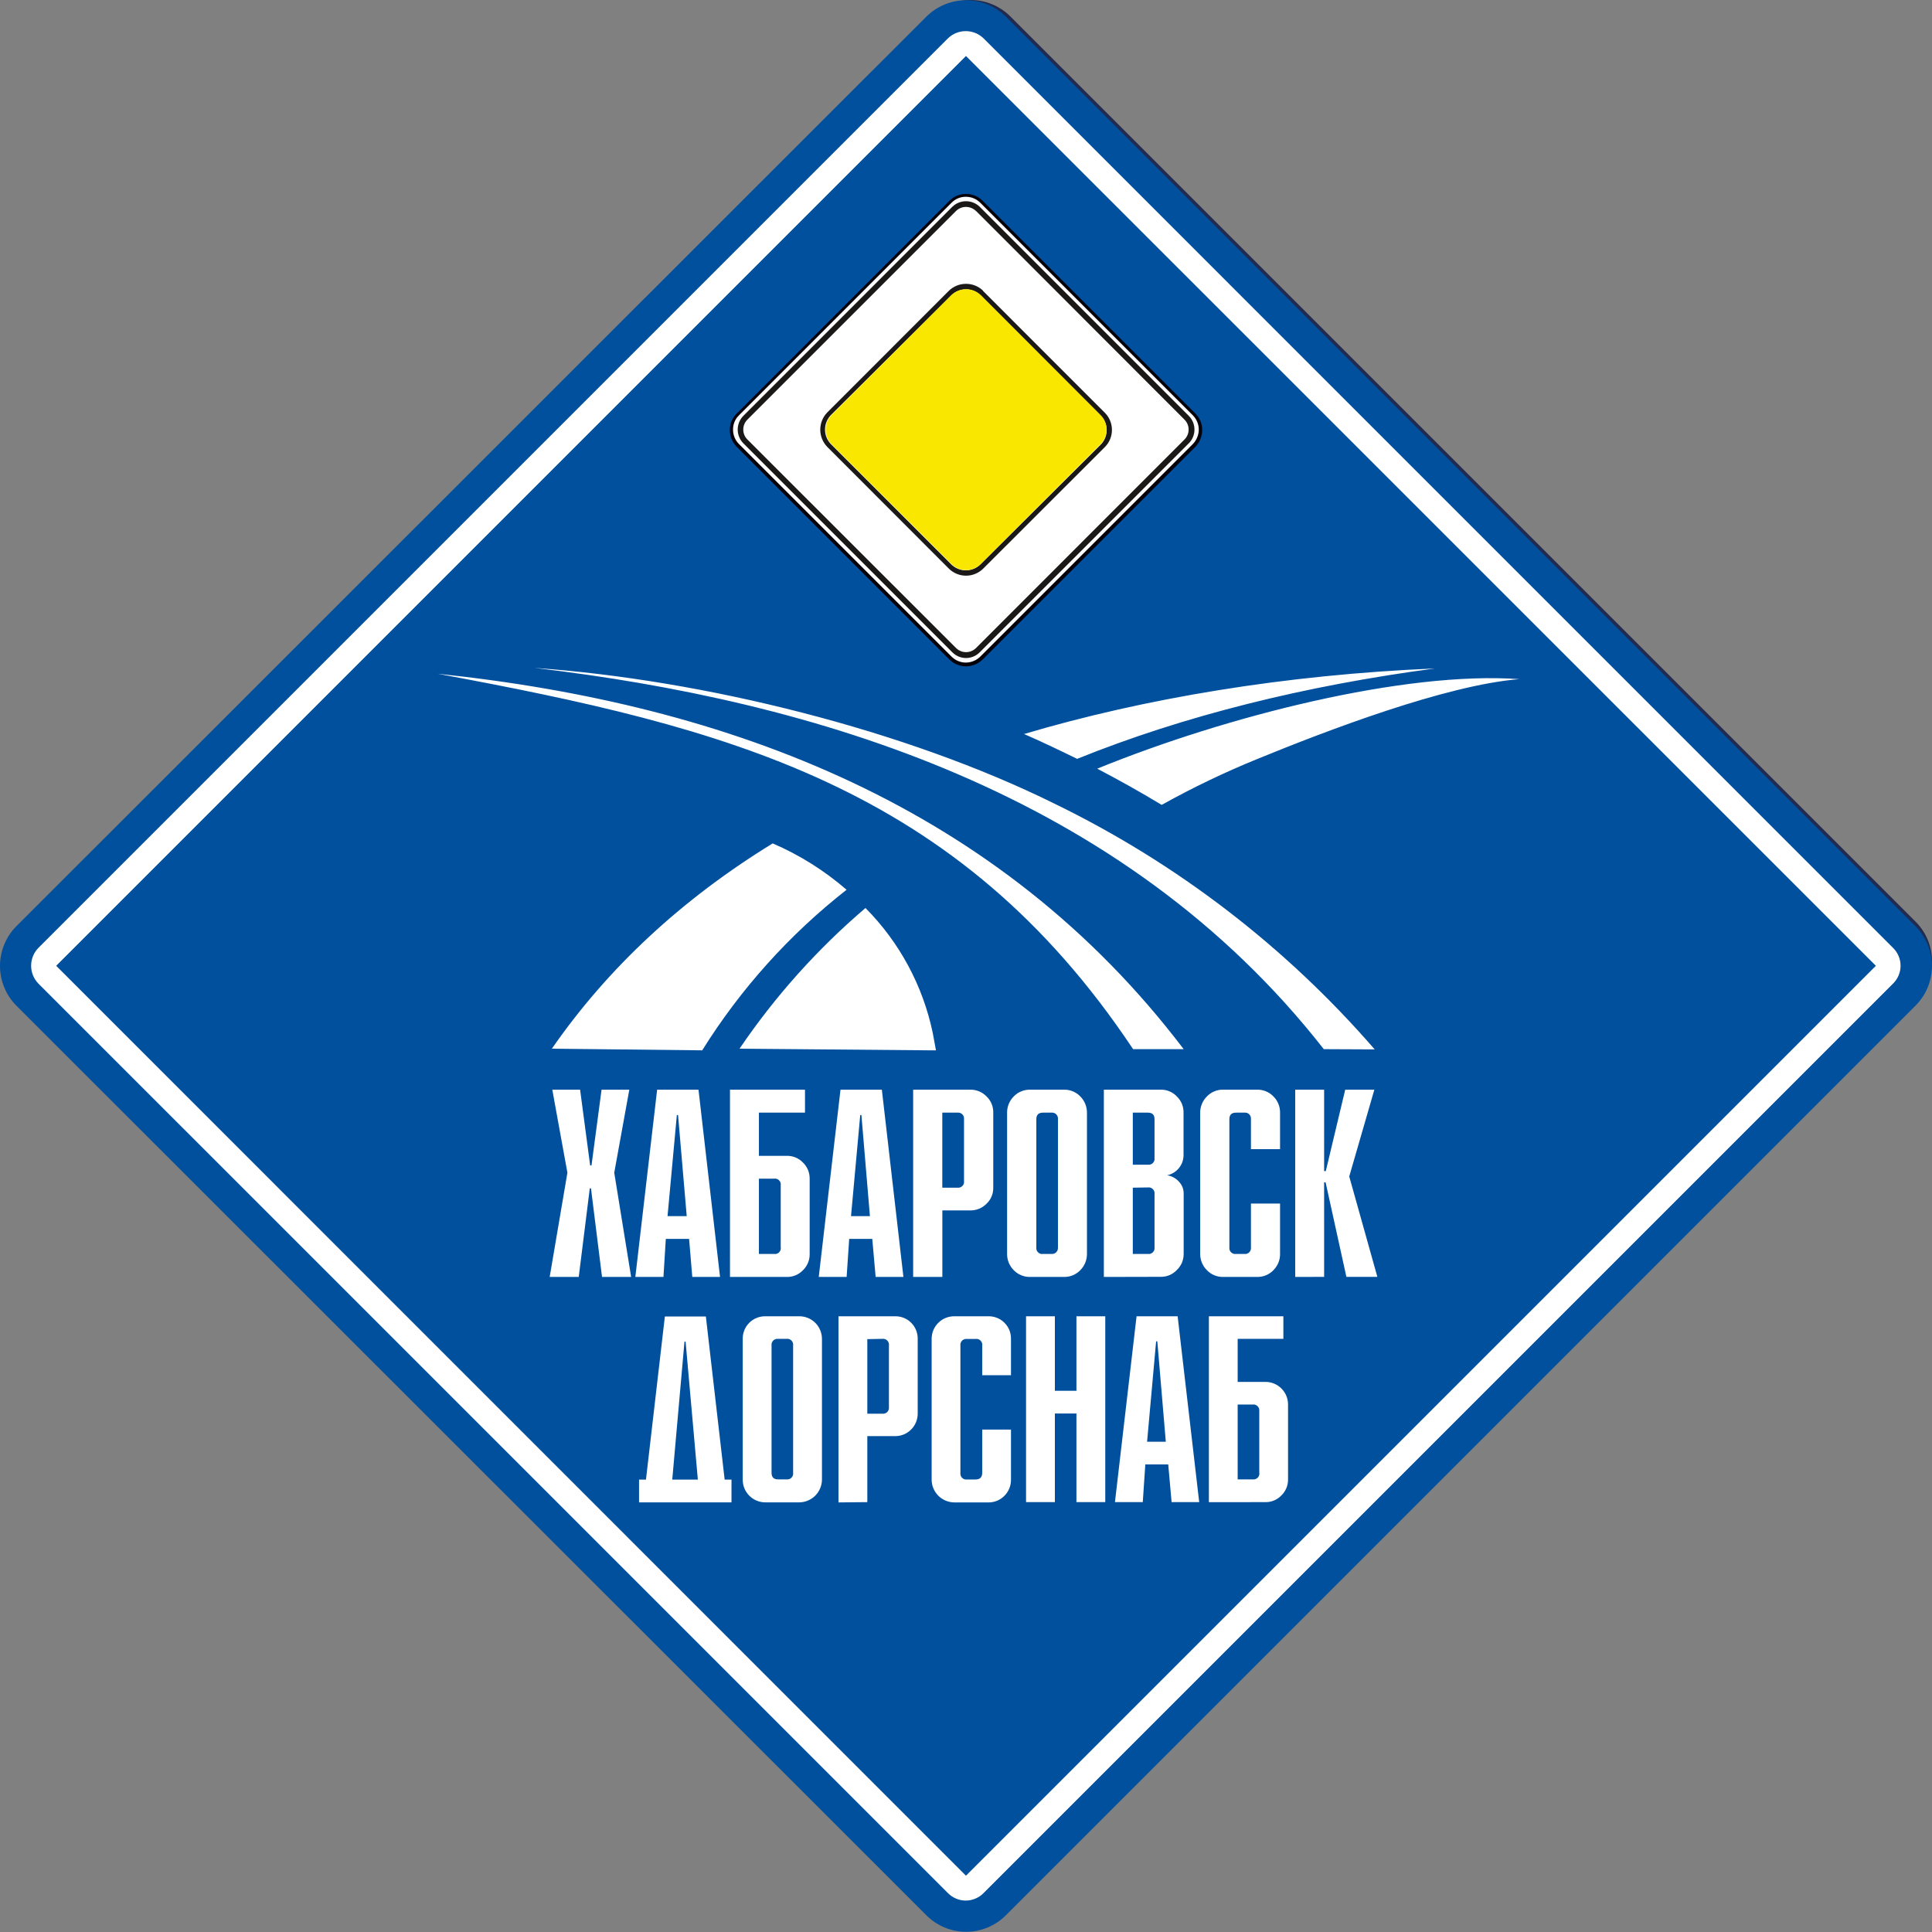
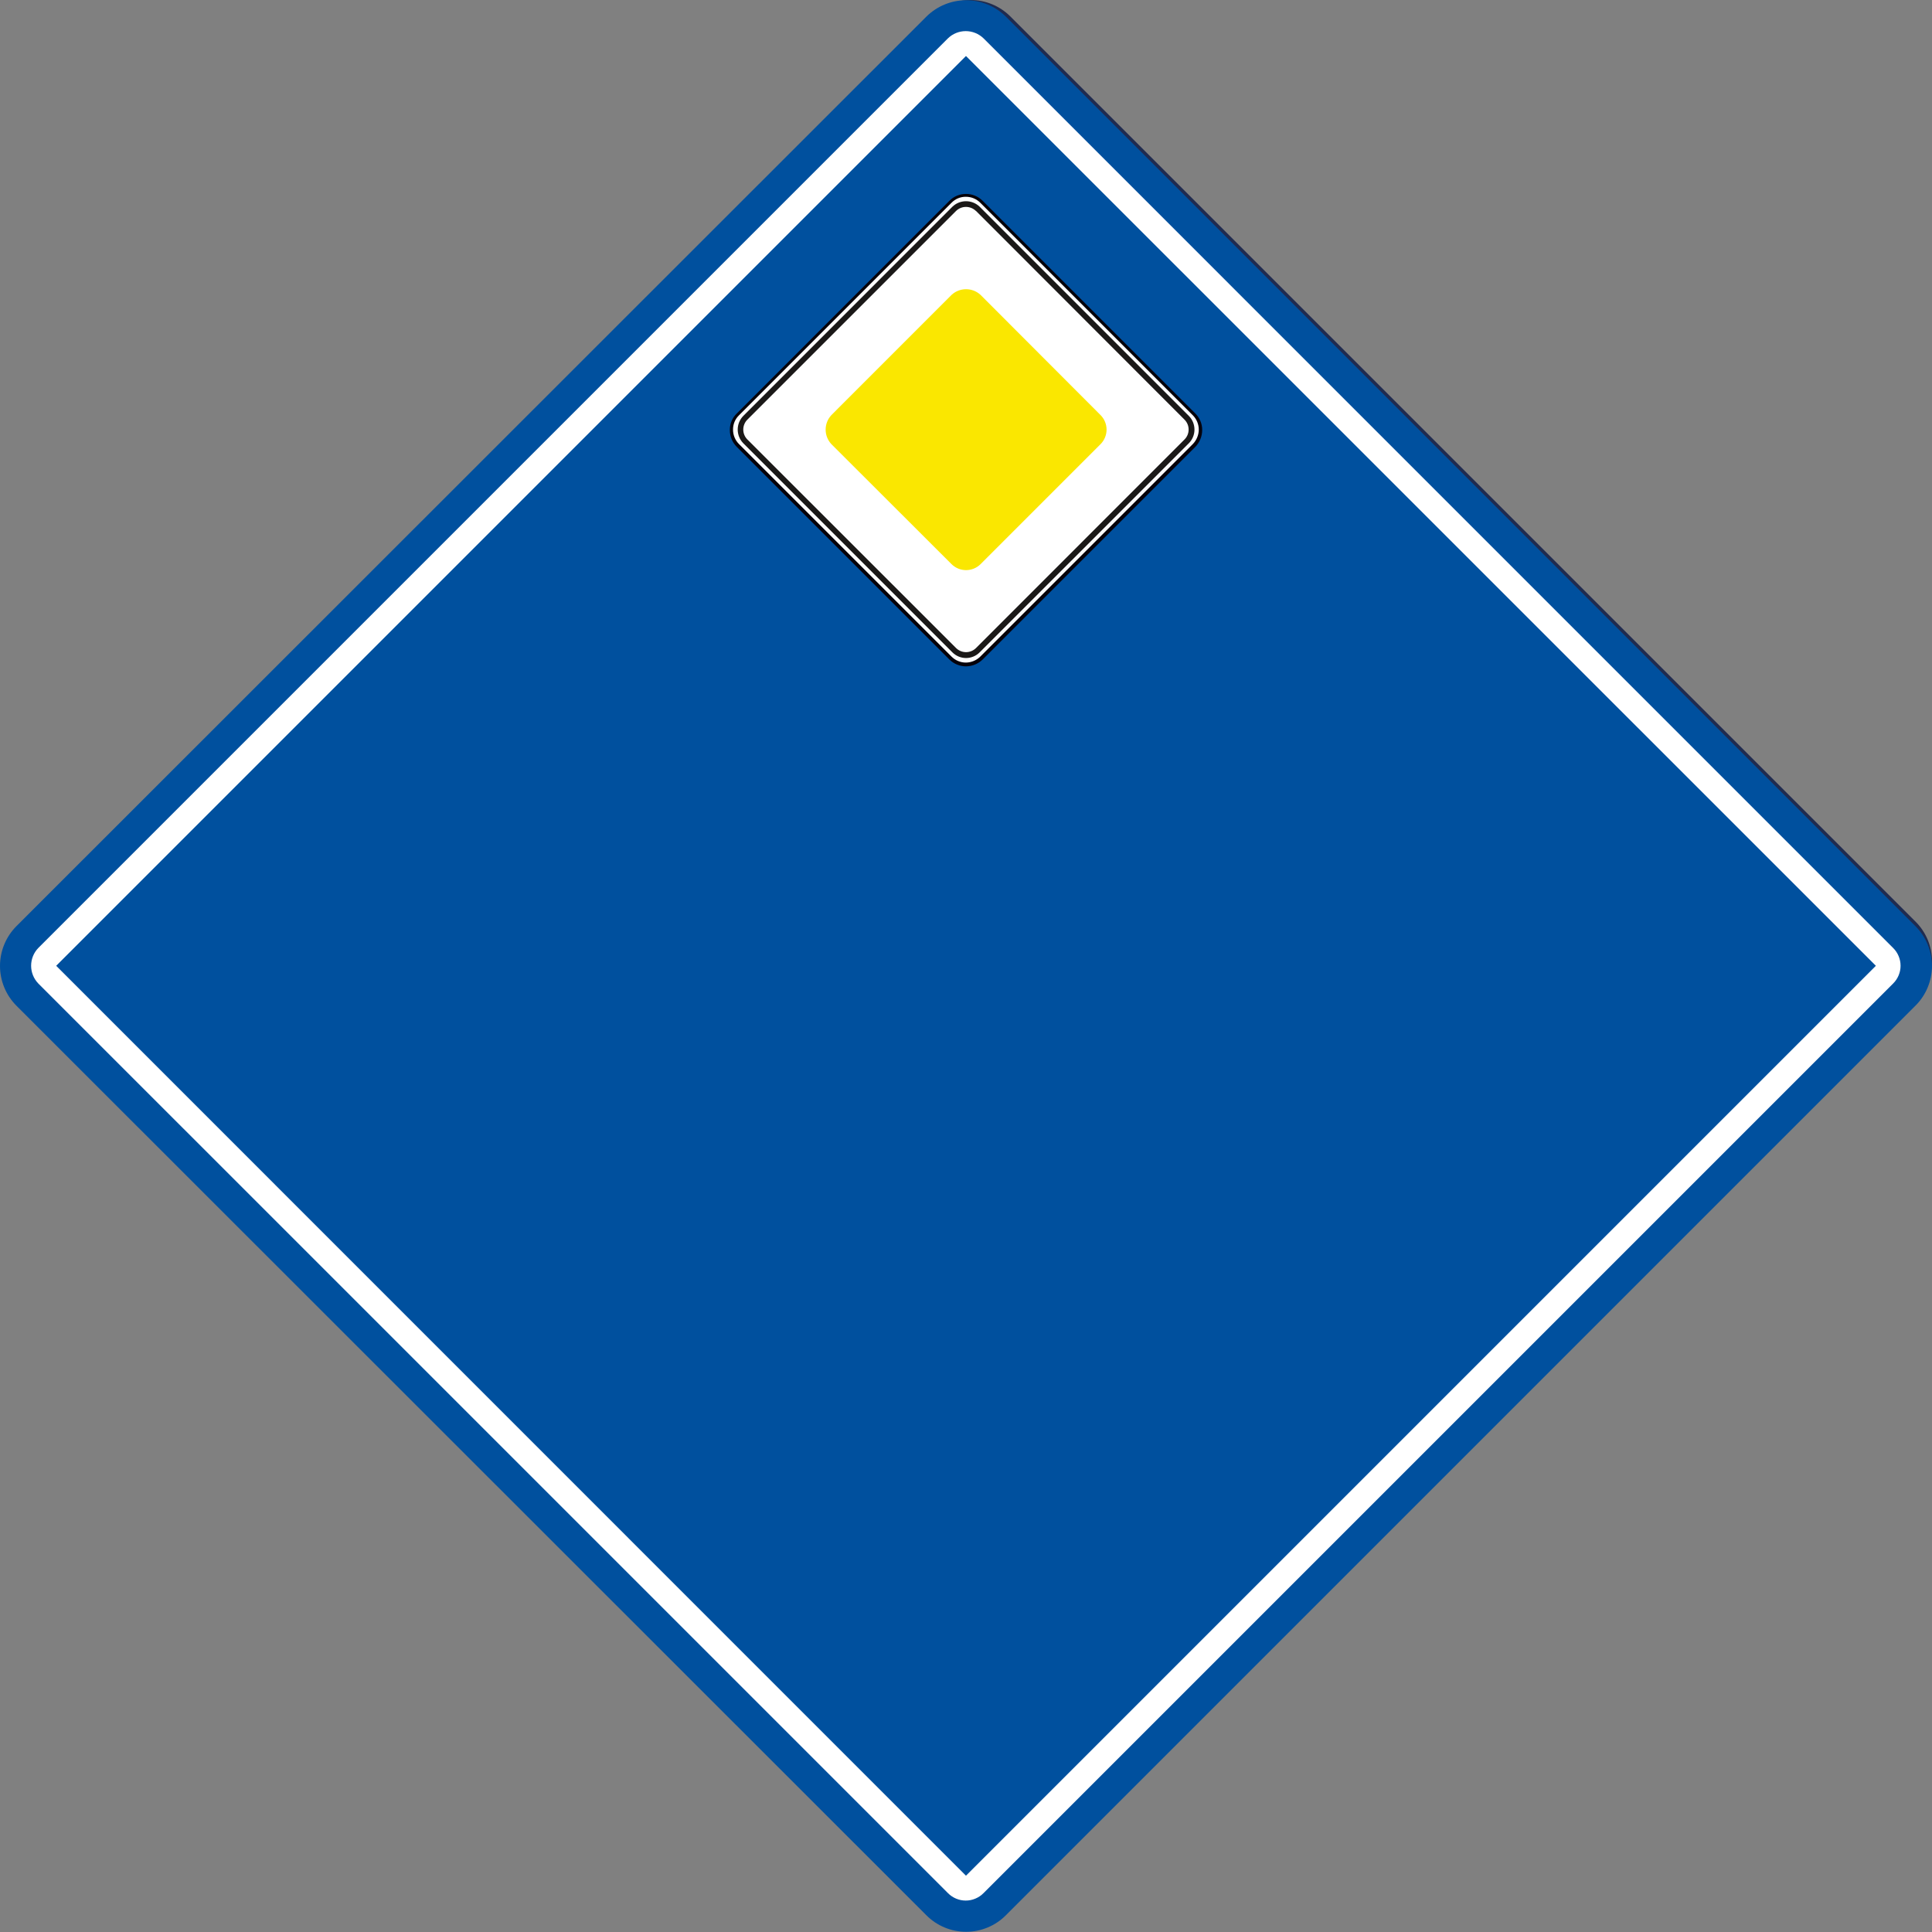
<svg xmlns="http://www.w3.org/2000/svg" width="74" height="74" viewBox="0 0 74 74" fill="none">
  <rect x="0" y="0" width="74" height="74" fill="#808080" stroke="none" />
  <path fill-rule="evenodd" clip-rule="evenodd" d="M1.021 35.305L35.666 0.621C36.069 0.223 36.612 2.1458e-05 37.178 2.14314e-05C37.744 2.14049e-05 38.287 0.223 38.69 0.621L73.374 35.305C73.775 35.706 74 36.25 74 36.817C74 37.384 73.775 37.927 73.374 38.328L38.69 72.974C38.289 73.375 37.745 73.6 37.178 73.6C36.611 73.6 36.067 73.375 35.666 72.974L1.021 38.328C0.623 37.926 0.4 37.383 0.4 36.817C0.4 36.251 0.623 35.708 1.021 35.305Z" fill="#202B4F" />
  <path fill-rule="evenodd" clip-rule="evenodd" d="M1.833 36.151C1.656 36.331 1.556 36.574 1.556 36.826C1.556 37.079 1.656 37.322 1.833 37.502L36.491 72.154C36.58 72.243 36.686 72.314 36.802 72.362C36.919 72.411 37.044 72.436 37.17 72.436C37.296 72.436 37.421 72.411 37.537 72.362C37.653 72.314 37.759 72.243 37.848 72.154L72.507 37.489C72.597 37.401 72.668 37.296 72.717 37.18C72.766 37.064 72.791 36.939 72.791 36.813C72.791 36.688 72.766 36.563 72.717 36.447C72.668 36.331 72.597 36.226 72.507 36.138L37.842 1.473C37.659 1.299 37.416 1.201 37.163 1.201C36.91 1.201 36.668 1.299 36.485 1.473L1.833 36.151Z" fill="#86C7D7" />
-   <path fill-rule="evenodd" clip-rule="evenodd" d="M2.511 36.81L37.17 71.475L71.835 36.81L37.17 2.152L2.511 36.81Z" fill="#202B4F" />
+   <path fill-rule="evenodd" clip-rule="evenodd" d="M2.511 36.81L37.17 71.475L71.835 36.81L2.511 36.81Z" fill="#202B4F" />
  <path fill-rule="evenodd" clip-rule="evenodd" d="M42.172 29.304C47.069 27.308 53.858 25.576 58.251 25.893C55.441 26.119 50.874 27.87 48.27 28.936C47.023 29.447 45.807 30.029 44.627 30.68C43.826 30.195 43.012 29.736 42.172 29.304ZM21.396 39.969C23.62 36.805 26.481 34.141 29.794 32.146C30.815 32.59 31.763 33.187 32.604 33.916C30.435 35.617 28.58 37.685 27.126 40.028L21.396 39.969ZM28.547 39.969C29.889 37.976 31.495 36.175 33.322 34.614C34.625 35.92 35.522 37.576 35.906 39.382L36.022 40.028L35.789 40.028L28.547 39.969ZM50.803 39.969C43.128 30.176 31.338 26.713 20.731 25.466C27.191 25.919 34.891 27.837 40.55 30.634C45.203 32.898 49.35 36.08 52.741 39.989L50.803 39.969ZM43.535 39.969C36.829 29.898 28.031 27.695 17.048 25.667C28.212 26.855 38.49 30.757 45.467 39.989L43.535 39.969ZM49.711 48.665L49.711 41.559L50.816 41.559L50.816 44.659L50.88 44.659L51.623 41.559L52.702 41.559L51.746 44.86L52.818 48.691L51.662 48.691L50.874 45.086L50.816 45.086L50.816 48.665L49.711 48.665ZM48.031 45.842L49.136 45.842L49.136 47.78C49.136 48.011 49.044 48.233 48.88 48.396C48.717 48.56 48.495 48.652 48.264 48.652L46.972 48.652C46.852 48.658 46.732 48.638 46.62 48.593C46.509 48.549 46.408 48.48 46.326 48.393C46.243 48.314 46.178 48.218 46.134 48.113C46.089 48.008 46.067 47.894 46.067 47.78L46.067 42.392C46.064 42.272 46.085 42.153 46.129 42.042C46.174 41.931 46.241 41.83 46.326 41.746C46.41 41.661 46.511 41.595 46.622 41.551C46.733 41.508 46.852 41.488 46.972 41.494L48.264 41.494C48.383 41.488 48.502 41.508 48.614 41.551C48.725 41.595 48.826 41.661 48.91 41.746C48.994 41.83 49.06 41.931 49.103 42.043C49.147 42.154 49.166 42.273 49.162 42.392L49.162 43.794L48.031 43.794L48.031 42.657C48.035 42.622 48.032 42.587 48.02 42.554C48.009 42.521 47.99 42.491 47.965 42.467C47.94 42.442 47.909 42.424 47.876 42.413C47.843 42.402 47.807 42.4 47.773 42.405L47.463 42.405C47.428 42.4 47.393 42.402 47.359 42.413C47.326 42.424 47.296 42.442 47.271 42.467C47.246 42.491 47.227 42.521 47.215 42.554C47.204 42.587 47.2 42.622 47.204 42.657L47.204 47.534C47.199 47.569 47.202 47.605 47.213 47.639C47.224 47.673 47.243 47.704 47.268 47.729C47.293 47.754 47.324 47.773 47.358 47.784C47.392 47.795 47.428 47.798 47.463 47.793L47.773 47.793C47.808 47.798 47.844 47.795 47.878 47.784C47.912 47.773 47.943 47.754 47.968 47.729C47.993 47.704 48.012 47.673 48.023 47.639C48.034 47.605 48.037 47.569 48.031 47.534L48.031 45.842ZM43.509 45.241L43.509 47.78L44.078 47.78C44.113 47.785 44.149 47.782 44.183 47.771C44.217 47.76 44.247 47.741 44.273 47.716C44.298 47.691 44.316 47.66 44.328 47.626C44.339 47.592 44.342 47.556 44.336 47.521L44.336 45.519C44.336 45.344 44.252 45.267 44.078 45.267L43.509 45.241ZM43.509 42.379L43.509 44.388L44.078 44.388C44.112 44.393 44.148 44.391 44.181 44.38C44.214 44.369 44.244 44.351 44.27 44.327C44.294 44.302 44.314 44.272 44.325 44.239C44.337 44.206 44.34 44.171 44.336 44.136L44.336 42.657C44.34 42.622 44.337 42.587 44.325 42.554C44.314 42.521 44.294 42.491 44.27 42.467C44.244 42.442 44.214 42.424 44.181 42.413C44.148 42.402 44.112 42.4 44.078 42.405L43.509 42.379ZM42.404 48.639L42.404 41.533L44.569 41.533C44.688 41.525 44.808 41.544 44.919 41.588C45.031 41.631 45.132 41.698 45.215 41.785C45.301 41.868 45.369 41.968 45.413 42.08C45.458 42.191 45.478 42.311 45.473 42.431L45.473 44.052C45.464 44.231 45.396 44.401 45.279 44.536C45.162 44.67 45.002 44.762 44.827 44.795C45 44.817 45.158 44.902 45.273 45.034C45.39 45.156 45.455 45.318 45.454 45.486L45.454 47.78C45.456 47.894 45.434 48.008 45.389 48.114C45.345 48.22 45.279 48.315 45.195 48.393C45.114 48.482 45.013 48.551 44.901 48.596C44.79 48.64 44.669 48.66 44.549 48.652L42.404 48.639ZM40.654 47.508L40.654 42.631C40.659 42.597 40.656 42.563 40.646 42.53C40.636 42.498 40.618 42.468 40.594 42.444C40.57 42.419 40.541 42.401 40.509 42.389C40.477 42.378 40.442 42.375 40.408 42.379L40.085 42.379C40.051 42.373 40.016 42.376 39.983 42.387C39.95 42.398 39.919 42.416 39.895 42.441C39.87 42.465 39.852 42.495 39.841 42.528C39.83 42.561 39.828 42.597 39.833 42.631L39.833 47.534C39.828 47.569 39.831 47.604 39.842 47.637C39.852 47.671 39.87 47.701 39.895 47.726C39.919 47.751 39.949 47.77 39.982 47.782C40.015 47.793 40.05 47.797 40.085 47.793L40.428 47.793C40.589 47.78 40.673 47.709 40.673 47.534L40.654 47.508ZM41.765 42.379L41.765 47.78C41.766 47.894 41.743 48.008 41.699 48.113C41.654 48.218 41.589 48.314 41.506 48.393C41.424 48.481 41.324 48.55 41.212 48.594C41.1 48.639 40.98 48.659 40.86 48.652L39.568 48.652C39.449 48.657 39.329 48.637 39.218 48.592C39.106 48.547 39.006 48.48 38.922 48.393C38.842 48.313 38.779 48.217 38.735 48.112C38.692 48.006 38.67 47.894 38.67 47.78L38.67 42.392C38.667 42.273 38.688 42.154 38.731 42.043C38.774 41.932 38.839 41.831 38.922 41.746C39.007 41.662 39.108 41.596 39.219 41.552C39.33 41.509 39.449 41.489 39.568 41.494L40.86 41.494C40.98 41.487 41.099 41.507 41.211 41.55C41.322 41.594 41.423 41.66 41.506 41.746C41.597 41.83 41.668 41.932 41.716 42.046C41.764 42.159 41.787 42.282 41.784 42.405L41.765 42.379ZM36.254 42.379L36.254 45.267L36.829 45.267C36.864 45.27 36.898 45.265 36.931 45.253C36.963 45.241 36.993 45.222 37.017 45.197C37.041 45.173 37.059 45.143 37.07 45.11C37.081 45.077 37.085 45.043 37.081 45.008L37.081 42.657C37.085 42.623 37.082 42.588 37.071 42.556C37.059 42.523 37.041 42.494 37.017 42.469C36.992 42.445 36.963 42.427 36.93 42.416C36.898 42.404 36.863 42.401 36.829 42.405L36.254 42.379ZM35.143 48.639L35.143 41.533L37.314 41.533C37.433 41.527 37.552 41.547 37.664 41.59C37.775 41.633 37.876 41.7 37.96 41.785C38.046 41.868 38.114 41.968 38.158 42.08C38.203 42.191 38.223 42.311 38.218 42.431L38.218 45.267C38.22 45.38 38.198 45.493 38.154 45.598C38.109 45.703 38.043 45.797 37.96 45.874C37.877 45.961 37.777 46.029 37.665 46.074C37.554 46.118 37.434 46.138 37.314 46.132L36.274 46.132L36.274 48.665L35.143 48.639ZM33.496 46.32L33.173 42.444L33.128 42.444L32.779 46.32L33.496 46.32ZM34.788 48.639L33.735 48.639L33.606 47.192L32.727 47.192L32.63 48.639L31.564 48.639L32.391 41.533L33.968 41.533L34.788 48.639ZM30.091 47.534L30.091 45.196C30.097 45.16 30.094 45.124 30.083 45.09C30.072 45.056 30.053 45.025 30.028 44.999C30.003 44.974 29.972 44.954 29.938 44.942C29.905 44.93 29.869 44.926 29.833 44.931L29.265 44.931L29.265 47.78L29.833 47.78C29.867 47.785 29.902 47.782 29.934 47.772C29.967 47.761 29.997 47.744 30.022 47.72C30.047 47.696 30.066 47.667 30.078 47.635C30.09 47.603 30.095 47.568 30.091 47.534ZM28.153 48.665L28.153 41.559L31.009 41.559L31.009 42.405L29.29 42.405L29.29 44.052L30.35 44.052C30.47 44.044 30.59 44.063 30.702 44.108C30.814 44.153 30.914 44.222 30.996 44.311C31.079 44.389 31.146 44.484 31.19 44.59C31.235 44.696 31.256 44.81 31.254 44.924L31.254 47.78C31.256 47.894 31.235 48.008 31.19 48.114C31.146 48.22 31.079 48.315 30.996 48.393C30.914 48.482 30.814 48.551 30.702 48.596C30.59 48.64 30.47 48.66 30.35 48.652L28.153 48.665ZM26.506 46.346L26.177 42.469L26.131 42.469L25.776 46.346L26.506 46.346ZM27.798 48.665L26.752 48.665L26.629 47.218L25.744 47.218L25.653 48.665L24.581 48.665L25.408 41.559L26.978 41.559L27.798 48.665ZM24.413 48.665L23.308 48.665L22.888 45.286L22.843 45.286L22.423 48.665L21.312 48.665L21.958 44.698L21.383 41.533L22.443 41.533L22.824 44.414L22.875 44.414L23.257 41.533L24.316 41.533L23.741 44.698L24.413 48.665ZM48.315 56.12L48.315 53.781C48.321 53.746 48.318 53.711 48.307 53.678C48.297 53.645 48.278 53.614 48.254 53.589C48.229 53.564 48.2 53.545 48.166 53.533C48.133 53.522 48.098 53.518 48.063 53.523L47.534 53.523L47.534 56.378L48.102 56.378C48.136 56.381 48.171 56.377 48.203 56.365C48.235 56.353 48.264 56.334 48.288 56.309C48.312 56.284 48.329 56.254 48.34 56.221C48.35 56.188 48.353 56.154 48.348 56.12L48.315 56.12ZM46.377 57.244L46.377 50.138L49.213 50.138L49.213 51.01L47.534 51.01L47.534 52.663L48.587 52.663C48.702 52.662 48.816 52.683 48.923 52.725C49.03 52.768 49.127 52.832 49.209 52.912C49.292 52.992 49.357 53.089 49.402 53.194C49.447 53.3 49.471 53.414 49.472 53.529L49.472 56.378C49.477 56.498 49.457 56.618 49.413 56.729C49.368 56.84 49.3 56.941 49.213 57.024C49.135 57.106 49.041 57.171 48.936 57.214C48.832 57.258 48.719 57.279 48.606 57.276L46.377 57.244ZM44.736 54.944L44.413 51.12L44.368 51.12L44.019 54.944L44.736 54.944ZM46.029 57.244L45.008 57.244L44.879 55.81L44.007 55.81L43.91 57.244L42.85 57.244L43.671 50.138L45.234 50.138L46.029 57.244ZM39.433 57.244L39.433 50.138L40.557 50.138L40.557 52.999L41.384 52.999L41.384 50.163L42.482 50.163L42.482 57.27L41.384 57.27L41.384 53.891L40.557 53.891L40.557 57.244L39.433 57.244ZM37.76 54.466L38.858 54.466L38.858 56.404C38.863 56.523 38.843 56.642 38.8 56.754C38.757 56.865 38.69 56.966 38.606 57.05C38.526 57.131 38.43 57.195 38.325 57.239C38.219 57.282 38.106 57.303 37.992 57.302L36.7 57.302C36.586 57.303 36.473 57.281 36.368 57.238C36.262 57.194 36.167 57.131 36.086 57.05C36.005 56.97 35.942 56.874 35.899 56.769C35.855 56.663 35.834 56.55 35.834 56.436L35.834 51.01C35.828 50.89 35.847 50.771 35.891 50.66C35.934 50.548 36.001 50.447 36.086 50.364C36.171 50.28 36.272 50.214 36.383 50.172C36.495 50.13 36.614 50.111 36.732 50.118L38.024 50.118C38.253 50.116 38.474 50.205 38.638 50.364C38.723 50.448 38.789 50.549 38.832 50.66C38.876 50.771 38.895 50.89 38.89 51.01L38.89 52.412L37.792 52.412L37.792 51.281C37.796 51.245 37.792 51.209 37.78 51.176C37.769 51.142 37.749 51.111 37.723 51.086C37.698 51.061 37.667 51.042 37.633 51.031C37.599 51.02 37.562 51.017 37.527 51.023L37.197 51.023C37.162 51.017 37.126 51.02 37.093 51.031C37.059 51.042 37.028 51.061 37.003 51.086C36.977 51.111 36.959 51.142 36.947 51.176C36.937 51.21 36.934 51.246 36.939 51.281L36.939 56.12C36.934 56.155 36.937 56.191 36.947 56.225C36.959 56.259 36.977 56.289 37.003 56.315C37.028 56.34 37.059 56.359 37.093 56.37C37.126 56.381 37.162 56.384 37.197 56.378L37.508 56.378C37.688 56.378 37.773 56.294 37.773 56.12L37.76 54.466ZM33.412 51.01L33.412 53.852L33.968 53.852C34.002 53.858 34.037 53.855 34.07 53.844C34.103 53.834 34.133 53.815 34.158 53.791C34.182 53.766 34.201 53.736 34.212 53.703C34.222 53.67 34.225 53.635 34.219 53.6L34.219 51.268C34.225 51.233 34.222 51.198 34.211 51.165C34.2 51.132 34.182 51.101 34.158 51.076C34.133 51.051 34.103 51.032 34.07 51.021C34.037 51.009 34.002 51.005 33.968 51.01L33.412 51.01ZM32.32 57.231L32.32 50.125L34.471 50.125C34.7 50.123 34.921 50.211 35.085 50.37C35.17 50.454 35.236 50.555 35.279 50.667C35.322 50.778 35.342 50.897 35.337 51.016L35.337 53.859C35.34 53.972 35.319 54.084 35.275 54.189C35.232 54.293 35.167 54.388 35.085 54.466C35.006 54.549 34.911 54.615 34.805 54.659C34.7 54.703 34.586 54.726 34.471 54.724L33.412 54.724L33.412 57.244L32.32 57.231ZM30.589 56.107L30.589 51.268C30.593 51.233 30.589 51.198 30.578 51.164C30.566 51.131 30.547 51.101 30.522 51.076C30.497 51.051 30.467 51.032 30.434 51.021C30.401 51.009 30.365 51.006 30.33 51.01L30.014 51.01C29.846 51.01 29.768 51.1 29.768 51.268L29.768 56.12C29.768 56.294 29.846 56.378 30.014 56.378L30.33 56.378C30.366 56.384 30.402 56.381 30.436 56.37C30.469 56.359 30.5 56.34 30.525 56.315C30.55 56.289 30.569 56.259 30.58 56.225C30.591 56.191 30.594 56.155 30.589 56.12L30.589 56.107ZM31.687 51.01L31.687 56.378C31.693 56.498 31.673 56.618 31.628 56.729C31.584 56.841 31.516 56.941 31.429 57.024C31.351 57.106 31.256 57.171 31.152 57.214C31.047 57.258 30.935 57.279 30.821 57.276L29.529 57.276C29.41 57.281 29.291 57.261 29.18 57.218C29.069 57.175 28.968 57.109 28.883 57.024C28.801 56.939 28.736 56.837 28.694 56.726C28.652 56.615 28.633 56.497 28.638 56.378L28.638 51.01C28.634 50.896 28.654 50.782 28.696 50.676C28.738 50.57 28.801 50.473 28.881 50.392C28.962 50.311 29.058 50.247 29.164 50.205C29.27 50.162 29.383 50.141 29.497 50.144L30.789 50.144C30.902 50.142 31.014 50.162 31.118 50.205C31.222 50.247 31.317 50.31 31.396 50.389C31.485 50.467 31.557 50.562 31.607 50.669C31.657 50.776 31.684 50.892 31.687 51.01ZM26.448 51.1L25.983 56.359L26.958 56.359L26.493 51.1L26.448 51.1ZM25.705 50.144L27.268 50.144L27.979 56.359L28.244 56.359L28.244 57.244L24.723 57.244L24.723 56.378L24.981 56.378L25.705 50.144ZM39.375 27.979C44.473 26.509 49.732 25.67 55.034 25.479C50.366 26.052 45.789 27.209 41.41 28.923C40.738 28.587 40.059 28.276 39.375 27.979Z" fill="#86C7D7" />
  <path fill-rule="evenodd" clip-rule="evenodd" d="M37.763 7.727L45.857 15.802C46.013 15.958 46.1 16.17 46.1 16.39C46.1 16.61 46.013 16.822 45.857 16.978L37.763 25.072C37.685 25.15 37.593 25.212 37.492 25.254C37.39 25.297 37.282 25.318 37.172 25.318C37.062 25.318 36.953 25.297 36.852 25.254C36.75 25.212 36.658 25.15 36.581 25.072L28.486 16.978C28.334 16.82 28.248 16.609 28.248 16.39C28.248 16.171 28.334 15.96 28.486 15.802L36.581 7.727C36.738 7.571 36.95 7.484 37.172 7.484C37.393 7.484 37.605 7.571 37.763 7.727Z" fill="#86C7D7" />
  <path fill-rule="evenodd" clip-rule="evenodd" d="M45.816 15.847L37.721 7.727C37.575 7.583 37.378 7.502 37.172 7.501C37.071 7.501 36.971 7.521 36.878 7.559C36.785 7.598 36.7 7.655 36.629 7.727L28.535 15.847C28.461 15.917 28.402 16.001 28.362 16.094C28.322 16.188 28.302 16.288 28.302 16.39C28.303 16.491 28.323 16.592 28.363 16.685C28.403 16.778 28.462 16.862 28.535 16.933L36.629 25.027C36.7 25.099 36.785 25.156 36.878 25.195C36.971 25.233 37.071 25.253 37.172 25.253C37.378 25.252 37.575 25.171 37.721 25.027L45.816 16.933C45.959 16.788 46.041 16.593 46.042 16.39C46.043 16.289 46.023 16.189 45.984 16.095C45.945 16.002 45.888 15.918 45.816 15.847ZM37.844 7.662L45.906 15.757C45.99 15.842 46.056 15.943 46.1 16.054C46.145 16.165 46.167 16.283 46.165 16.403C46.166 16.643 46.073 16.875 45.906 17.049L37.844 25.117C37.672 25.287 37.44 25.383 37.198 25.382C37.078 25.384 36.959 25.361 36.848 25.316C36.737 25.27 36.636 25.203 36.552 25.117L28.445 17.023C28.36 16.938 28.294 16.837 28.25 16.726C28.205 16.615 28.184 16.496 28.186 16.377C28.183 16.257 28.204 16.138 28.248 16.027C28.293 15.916 28.359 15.815 28.445 15.731L36.552 7.662C36.635 7.576 36.736 7.507 36.847 7.462C36.958 7.416 37.078 7.394 37.198 7.397C37.318 7.396 37.437 7.418 37.548 7.464C37.659 7.509 37.76 7.577 37.844 7.662Z" fill="#202B4F" />
-   <path fill-rule="evenodd" clip-rule="evenodd" d="M37.695 7.901L45.66 15.866C45.729 15.934 45.784 16.015 45.821 16.105C45.858 16.194 45.878 16.29 45.878 16.386C45.878 16.483 45.858 16.579 45.821 16.668C45.784 16.758 45.729 16.839 45.66 16.907L37.695 24.878C37.556 25.014 37.369 25.091 37.175 25.091C36.98 25.091 36.793 25.014 36.655 24.878L28.689 16.907C28.553 16.768 28.477 16.581 28.477 16.386C28.477 16.192 28.553 16.005 28.689 15.866L36.655 7.901C36.795 7.768 36.981 7.694 37.175 7.694C37.368 7.694 37.554 7.768 37.695 7.901ZM37.553 8.063L45.498 16.009C45.597 16.111 45.652 16.247 45.652 16.39C45.652 16.532 45.597 16.669 45.498 16.771L37.553 24.71C37.503 24.761 37.444 24.8 37.38 24.828C37.315 24.855 37.245 24.869 37.175 24.869C37.104 24.869 37.035 24.855 36.97 24.828C36.905 24.8 36.846 24.761 36.797 24.71L28.844 16.771C28.746 16.669 28.691 16.532 28.691 16.39C28.691 16.247 28.746 16.111 28.844 16.009L36.797 8.063C36.846 8.012 36.905 7.973 36.97 7.945C37.035 7.918 37.104 7.904 37.175 7.904C37.245 7.904 37.315 7.918 37.38 7.945C37.444 7.973 37.503 8.012 37.553 8.063Z" fill="#202B4F" />
  <path fill-rule="evenodd" clip-rule="evenodd" d="M37.733 11.267L42.301 15.834C42.446 15.983 42.527 16.182 42.527 16.39C42.527 16.598 42.446 16.797 42.301 16.945L37.733 21.513C37.66 21.586 37.573 21.645 37.477 21.685C37.381 21.724 37.279 21.745 37.175 21.745C37.071 21.745 36.968 21.724 36.872 21.685C36.776 21.645 36.689 21.586 36.616 21.513L32.029 16.945C31.884 16.797 31.803 16.598 31.803 16.39C31.803 16.182 31.884 15.983 32.029 15.834L36.596 11.267C36.67 11.19 36.758 11.129 36.856 11.088C36.954 11.046 37.059 11.025 37.165 11.025C37.271 11.025 37.376 11.046 37.474 11.088C37.572 11.129 37.66 11.19 37.733 11.267ZM37.824 11.092L42.475 15.744C42.642 15.917 42.736 16.149 42.736 16.39C42.736 16.631 42.642 16.862 42.475 17.036L37.843 21.687C37.669 21.853 37.438 21.945 37.197 21.945C36.957 21.945 36.725 21.853 36.551 21.687L31.9 17.036C31.735 16.861 31.644 16.63 31.644 16.39C31.644 16.15 31.735 15.919 31.9 15.744L36.551 11.092C36.727 10.93 36.958 10.839 37.197 10.839C37.437 10.839 37.668 10.93 37.843 11.092L37.824 11.092Z" fill="#202B4F" />
  <path fill-rule="evenodd" clip-rule="evenodd" d="M37.734 11.261L42.302 15.834C42.448 15.981 42.53 16.18 42.53 16.387C42.53 16.594 42.448 16.792 42.302 16.939L37.734 21.506C37.662 21.58 37.575 21.638 37.48 21.678C37.384 21.718 37.282 21.738 37.179 21.738C37.075 21.738 36.973 21.718 36.878 21.678C36.782 21.638 36.696 21.58 36.623 21.506L32.03 16.939C31.89 16.789 31.811 16.592 31.811 16.387C31.811 16.181 31.89 15.984 32.03 15.834L36.604 11.261C36.754 11.111 36.957 11.027 37.169 11.027C37.381 11.027 37.584 11.111 37.734 11.261Z" fill="#202B4F" />
  <g clip-path="url(#clip0_102_20429)">
    <path fill-rule="evenodd" clip-rule="evenodd" d="M0.625 35.478L35.485 0.634C35.89 0.234 36.436 0.009 37.005 0.009C37.574 0.009 38.119 0.234 38.524 0.634L73.369 35.478C73.569 35.678 73.727 35.915 73.835 36.175C73.943 36.436 73.999 36.715 73.999 36.998C73.999 37.28 73.943 37.559 73.835 37.82C73.727 38.081 73.569 38.318 73.369 38.517L38.524 73.362C38.325 73.562 38.088 73.72 37.827 73.828C37.566 73.936 37.287 73.992 37.005 73.992C36.722 73.992 36.443 73.936 36.182 73.828C35.922 73.72 35.685 73.562 35.485 73.362L0.625 38.517C0.225 38.113 0 37.567 0 36.998C0 36.429 0.225 35.883 0.625 35.478Z" fill="#00509E" />
    <path fill-rule="evenodd" clip-rule="evenodd" d="M1.466 36.311C1.29 36.493 1.192 36.737 1.192 36.99C1.192 37.243 1.29 37.486 1.466 37.669L36.311 72.513C36.4 72.603 36.506 72.674 36.622 72.722C36.739 72.771 36.864 72.796 36.99 72.796C37.116 72.796 37.241 72.771 37.357 72.722C37.474 72.674 37.58 72.603 37.669 72.513L72.513 37.669C72.603 37.58 72.674 37.474 72.722 37.358C72.771 37.241 72.796 37.116 72.796 36.99C72.796 36.864 72.771 36.739 72.722 36.622C72.674 36.506 72.603 36.4 72.513 36.311L37.669 1.466C37.486 1.29 37.243 1.192 36.99 1.192C36.737 1.192 36.493 1.29 36.311 1.466L1.466 36.311Z" fill="white" />
    <path fill-rule="evenodd" clip-rule="evenodd" d="M2.152 36.992L36.999 71.844L71.85 36.992L36.999 2.145L2.152 36.992Z" fill="#00509E" />
-     <path fill-rule="evenodd" clip-rule="evenodd" d="M42.026 29.442C46.946 27.435 53.776 25.697 58.195 26.012C55.367 26.238 50.774 28 48.158 29.071C46.903 29.582 45.68 30.169 44.495 30.829C43.687 30.34 42.859 29.878 42.026 29.442ZM21.138 40.167C23.285 37.069 26.116 34.44 29.596 32.304C30.625 32.747 31.579 33.346 32.426 34.08C30.239 35.793 28.368 37.874 26.896 40.23L21.138 40.167ZM28.326 40.167C29.685 38.163 31.308 36.35 33.15 34.779C34.453 36.092 35.349 37.754 35.727 39.565L35.849 40.23H35.612L28.326 40.167ZM50.704 40.185C42.988 30.322 31.13 26.835 20.47 25.582C26.941 26.034 34.702 27.966 40.397 30.786C45.076 33.062 49.245 36.263 52.654 40.194L50.704 40.185ZM43.4 40.185C36.655 30.059 27.808 27.858 16.762 25.806C27.987 26.98 38.293 30.906 45.337 40.185H43.4ZM49.609 48.91V41.737H50.717V44.855H50.781L51.525 41.737H52.641L51.679 45.061L52.756 48.907H51.57L50.774 45.287H50.717V48.907L49.609 48.91ZM47.914 46.099H49.029V48.029C49.031 48.145 49.009 48.26 48.965 48.366C48.921 48.473 48.856 48.57 48.774 48.652C48.694 48.735 48.597 48.801 48.49 48.846C48.383 48.89 48.267 48.912 48.151 48.91H46.85C46.734 48.912 46.619 48.89 46.512 48.846C46.405 48.801 46.308 48.735 46.228 48.652C46.146 48.57 46.081 48.474 46.036 48.367C45.992 48.26 45.969 48.145 45.97 48.029V42.617C45.969 42.501 45.992 42.387 46.036 42.28C46.081 42.173 46.146 42.076 46.228 41.995C46.308 41.911 46.405 41.845 46.512 41.801C46.619 41.756 46.734 41.734 46.85 41.737H48.151C48.267 41.734 48.383 41.756 48.49 41.801C48.597 41.845 48.694 41.911 48.774 41.995C48.856 42.076 48.921 42.173 48.965 42.28C49.009 42.387 49.031 42.502 49.029 42.617V44.015H47.914V42.866C47.918 42.832 47.914 42.797 47.902 42.765C47.89 42.732 47.871 42.703 47.847 42.679C47.822 42.655 47.792 42.637 47.76 42.626C47.727 42.616 47.692 42.612 47.658 42.617H47.344C47.169 42.617 47.088 42.701 47.088 42.866V47.774C47.083 47.808 47.086 47.844 47.097 47.877C47.109 47.91 47.127 47.941 47.152 47.965C47.177 47.99 47.207 48.009 47.24 48.02C47.274 48.031 47.309 48.034 47.344 48.029H47.658C47.693 48.034 47.728 48.031 47.762 48.02C47.795 48.009 47.825 47.99 47.85 47.965C47.875 47.941 47.893 47.91 47.904 47.877C47.916 47.844 47.919 47.808 47.914 47.774V46.099ZM43.389 45.491V48.029H43.966C44 48.034 44.036 48.031 44.069 48.02C44.102 48.009 44.132 47.99 44.157 47.965C44.182 47.941 44.201 47.91 44.212 47.877C44.223 47.844 44.226 47.808 44.221 47.774V45.737C44.226 45.703 44.223 45.667 44.212 45.634C44.201 45.601 44.182 45.571 44.157 45.546C44.132 45.521 44.102 45.502 44.069 45.491C44.036 45.48 44 45.477 43.966 45.482L43.389 45.491ZM43.389 42.617V44.611H43.966C44 44.615 44.036 44.612 44.069 44.601C44.102 44.59 44.132 44.571 44.157 44.547C44.182 44.522 44.201 44.491 44.212 44.458C44.223 44.425 44.226 44.389 44.221 44.355V42.866C44.221 42.701 44.14 42.617 43.966 42.617H43.389ZM42.28 48.91V41.737H44.459C44.574 41.734 44.688 41.756 44.794 41.801C44.9 41.845 44.995 41.911 45.074 41.995C45.158 42.075 45.224 42.172 45.269 42.279C45.313 42.386 45.335 42.501 45.332 42.617V44.271C45.326 44.448 45.26 44.617 45.146 44.752C45.032 44.887 44.876 44.98 44.703 45.016C44.878 45.041 45.038 45.128 45.156 45.26C45.273 45.381 45.338 45.544 45.337 45.712V48.027C45.338 48.143 45.315 48.258 45.27 48.365C45.224 48.472 45.157 48.568 45.072 48.647C44.993 48.731 44.898 48.797 44.792 48.841C44.686 48.886 44.572 48.907 44.457 48.905L42.28 48.91ZM40.522 47.778V42.866C40.525 42.832 40.521 42.798 40.51 42.766C40.499 42.734 40.48 42.705 40.456 42.681C40.432 42.657 40.403 42.639 40.371 42.628C40.339 42.617 40.304 42.613 40.271 42.617H39.952C39.777 42.617 39.694 42.701 39.694 42.866V47.774C39.689 47.809 39.692 47.844 39.703 47.878C39.714 47.911 39.733 47.941 39.758 47.966C39.783 47.991 39.814 48.01 39.847 48.021C39.881 48.032 39.917 48.035 39.952 48.029H40.275C40.309 48.032 40.343 48.028 40.375 48.016C40.407 48.004 40.435 47.985 40.459 47.96C40.482 47.936 40.5 47.906 40.511 47.874C40.521 47.842 40.524 47.807 40.52 47.774L40.522 47.778ZM41.633 42.617V48.029C41.633 48.145 41.611 48.259 41.567 48.366C41.523 48.473 41.459 48.57 41.377 48.652C41.297 48.735 41.2 48.801 41.093 48.845C40.986 48.89 40.871 48.912 40.755 48.91H39.452C39.336 48.912 39.221 48.89 39.114 48.845C39.007 48.801 38.91 48.735 38.829 48.652C38.748 48.57 38.683 48.473 38.639 48.366C38.595 48.259 38.573 48.145 38.574 48.029V42.617C38.573 42.502 38.595 42.387 38.639 42.28C38.683 42.173 38.748 42.077 38.829 41.995C38.91 41.911 39.007 41.846 39.114 41.801C39.221 41.757 39.336 41.735 39.452 41.737H40.755C40.871 41.735 40.986 41.757 41.093 41.801C41.2 41.846 41.297 41.911 41.377 41.995C41.459 42.077 41.523 42.173 41.567 42.28C41.611 42.387 41.633 42.502 41.633 42.617ZM36.092 42.617V45.491H36.669C36.703 45.496 36.739 45.492 36.773 45.481C36.806 45.47 36.836 45.451 36.861 45.426C36.886 45.401 36.905 45.37 36.916 45.337C36.927 45.303 36.929 45.268 36.924 45.233V42.866C36.928 42.832 36.924 42.797 36.912 42.765C36.901 42.732 36.882 42.703 36.857 42.679C36.833 42.655 36.803 42.637 36.77 42.626C36.737 42.616 36.703 42.612 36.669 42.617H36.092ZM34.976 48.91V41.737H37.155C37.272 41.734 37.389 41.756 37.498 41.8C37.606 41.844 37.704 41.911 37.786 41.995C37.87 42.075 37.936 42.172 37.981 42.279C38.025 42.386 38.047 42.501 38.044 42.617V45.491C38.046 45.606 38.025 45.72 37.98 45.826C37.936 45.932 37.87 46.027 37.786 46.106C37.704 46.189 37.606 46.255 37.498 46.299C37.39 46.343 37.274 46.364 37.157 46.362H36.094V48.91H34.976ZM33.32 46.581L32.994 42.708H32.949L32.596 46.581H33.32ZM34.603 48.91H33.539L33.41 47.452H32.526L32.428 48.91H31.36L32.193 41.737H33.777L34.603 48.91ZM29.903 47.778V45.407C29.909 45.371 29.907 45.335 29.896 45.301C29.886 45.266 29.867 45.235 29.842 45.209C29.817 45.184 29.785 45.164 29.751 45.153C29.717 45.142 29.681 45.139 29.645 45.145H29.068V48.029H29.641C29.676 48.036 29.713 48.034 29.747 48.023C29.782 48.013 29.813 47.995 29.839 47.97C29.865 47.945 29.884 47.914 29.896 47.88C29.907 47.846 29.911 47.809 29.905 47.774L29.903 47.778ZM27.96 48.91V41.737H30.833V42.617H29.068V44.271H30.139C30.254 44.269 30.368 44.291 30.474 44.335C30.581 44.38 30.677 44.446 30.756 44.529C30.839 44.61 30.905 44.706 30.949 44.814C30.993 44.921 31.014 45.036 31.012 45.151V48.029C31.014 48.145 30.993 48.26 30.949 48.367C30.905 48.474 30.839 48.571 30.756 48.652C30.677 48.735 30.581 48.801 30.474 48.846C30.368 48.89 30.254 48.912 30.139 48.91H27.96ZM26.303 46.581L25.971 42.708H25.925L25.568 46.581H26.303ZM27.579 48.91H26.516L26.394 47.452H25.502L25.412 48.91H24.335L25.17 41.737H26.754L27.579 48.91ZM24.174 48.91H23.059L22.636 45.516H22.59L22.167 48.91H21.054L21.733 44.918L21.154 41.737H22.219L22.604 44.638H22.656L23.041 41.737H24.104L23.527 44.918L24.174 48.91ZM48.233 56.406V54.053C48.238 54.018 48.235 53.982 48.224 53.949C48.212 53.916 48.194 53.886 48.169 53.861C48.144 53.836 48.114 53.817 48.081 53.806C48.047 53.795 48.012 53.792 47.977 53.797H47.405V56.664H47.977C48.012 56.669 48.048 56.666 48.082 56.655C48.116 56.644 48.146 56.625 48.172 56.6C48.197 56.575 48.215 56.544 48.227 56.51C48.238 56.477 48.241 56.441 48.235 56.406H48.233ZM46.303 57.537V50.416H49.156V51.281H47.405V52.93H48.464C48.578 52.929 48.692 52.951 48.798 52.994C48.905 53.038 49.001 53.102 49.082 53.183C49.163 53.264 49.228 53.36 49.271 53.467C49.314 53.573 49.336 53.687 49.335 53.801V56.664C49.337 56.778 49.315 56.892 49.271 56.998C49.227 57.104 49.162 57.2 49.079 57.279C49 57.362 48.904 57.428 48.798 57.472C48.693 57.516 48.578 57.538 48.464 57.535L46.303 57.537ZM44.653 55.222L44.328 51.376H44.282L43.936 55.222H44.653ZM45.932 57.535H44.875L44.746 56.091H43.868L43.771 57.535H42.705L43.533 50.416H45.106L45.932 57.535ZM39.3 57.535V50.416H40.404V53.27H41.23V50.416H42.334V57.535H41.23V54.141H40.404V57.535H39.3ZM37.621 54.756H38.723V56.675C38.724 56.789 38.703 56.902 38.66 57.008C38.617 57.113 38.554 57.209 38.474 57.29C38.394 57.373 38.298 57.438 38.191 57.482C38.085 57.526 37.971 57.547 37.856 57.546H36.555C36.325 57.545 36.103 57.453 35.94 57.29C35.777 57.127 35.685 56.906 35.684 56.675V51.288C35.683 51.173 35.705 51.059 35.748 50.953C35.791 50.847 35.856 50.75 35.937 50.669C36.018 50.588 36.114 50.524 36.221 50.48C36.327 50.437 36.441 50.415 36.555 50.416H37.856C37.971 50.414 38.084 50.435 38.19 50.478C38.296 50.52 38.392 50.584 38.473 50.665C38.554 50.745 38.618 50.842 38.661 50.947C38.704 51.053 38.725 51.167 38.723 51.281V52.675H37.621V51.543C37.627 51.508 37.624 51.471 37.612 51.437C37.601 51.402 37.581 51.371 37.556 51.346C37.53 51.321 37.498 51.302 37.463 51.291C37.429 51.281 37.392 51.279 37.356 51.285H37.042C37.007 51.28 36.971 51.284 36.938 51.295C36.904 51.306 36.874 51.325 36.849 51.35C36.824 51.375 36.806 51.406 36.795 51.439C36.784 51.473 36.781 51.508 36.786 51.543V56.41C36.781 56.445 36.784 56.481 36.795 56.514C36.806 56.548 36.824 56.578 36.849 56.603C36.874 56.629 36.904 56.647 36.938 56.659C36.971 56.67 37.007 56.673 37.042 56.668H37.356C37.537 56.668 37.621 56.584 37.621 56.41V54.756ZM33.22 51.292V54.148H33.797C33.831 54.152 33.866 54.148 33.898 54.137C33.93 54.125 33.959 54.107 33.984 54.083C34.008 54.059 34.026 54.029 34.037 53.997C34.049 53.965 34.052 53.93 34.048 53.896V51.539C34.053 51.504 34.051 51.469 34.04 51.436C34.029 51.403 34.011 51.373 33.987 51.348C33.962 51.323 33.933 51.304 33.9 51.292C33.867 51.28 33.832 51.277 33.797 51.281L33.22 51.292ZM32.116 57.546V50.416H34.286C34.4 50.415 34.513 50.436 34.619 50.478C34.725 50.521 34.821 50.585 34.901 50.666C34.982 50.746 35.045 50.842 35.088 50.948C35.131 51.054 35.152 51.167 35.15 51.281V54.136C35.151 54.25 35.13 54.364 35.087 54.469C35.044 54.575 34.981 54.672 34.9 54.752C34.82 54.834 34.724 54.898 34.619 54.942C34.513 54.985 34.4 55.008 34.286 55.007H33.22V57.535L32.116 57.546ZM30.378 56.415V51.539C30.384 51.504 30.381 51.468 30.37 51.435C30.359 51.401 30.34 51.371 30.315 51.346C30.291 51.32 30.26 51.301 30.227 51.29C30.193 51.279 30.158 51.276 30.123 51.281H29.801C29.767 51.277 29.732 51.281 29.7 51.293C29.667 51.305 29.637 51.324 29.613 51.349C29.589 51.373 29.571 51.404 29.561 51.437C29.55 51.469 29.547 51.505 29.552 51.539V56.406C29.552 56.58 29.634 56.664 29.801 56.664H30.123C30.158 56.669 30.193 56.665 30.227 56.654C30.26 56.643 30.291 56.624 30.315 56.599C30.34 56.574 30.359 56.543 30.37 56.51C30.381 56.476 30.384 56.441 30.378 56.406V56.415ZM31.483 51.297V56.673C31.481 56.904 31.388 57.124 31.225 57.288C31.061 57.45 30.84 57.543 30.609 57.544H29.315C29.201 57.544 29.087 57.522 28.982 57.478C28.876 57.434 28.78 57.37 28.7 57.289C28.619 57.208 28.555 57.112 28.512 57.006C28.469 56.9 28.447 56.787 28.448 56.673V51.288C28.446 51.173 28.467 51.059 28.509 50.952C28.552 50.846 28.616 50.749 28.696 50.668C28.777 50.586 28.874 50.522 28.98 50.479C29.086 50.436 29.2 50.415 29.315 50.416H30.609C30.724 50.415 30.838 50.437 30.944 50.48C31.051 50.524 31.147 50.588 31.229 50.669C31.31 50.75 31.374 50.846 31.418 50.953C31.461 51.059 31.483 51.173 31.483 51.288V51.297ZM26.217 51.387L25.749 56.673H26.729L26.26 51.387H26.217ZM25.466 50.425H27.036L27.756 56.673H28.018V57.544H24.477V56.673H24.742L25.466 50.425ZM39.212 28.118C43.834 26.745 49.242 25.842 54.958 25.604C49.98 26.265 45.348 27.414 41.257 29.066C40.583 28.736 39.904 28.41 39.212 28.109V28.118Z" fill="white" />
    <path fill-rule="evenodd" clip-rule="evenodd" d="M37.594 7.725L45.739 15.87C45.818 15.948 45.879 16.041 45.922 16.142C45.964 16.244 45.986 16.353 45.986 16.463C45.986 16.573 45.964 16.682 45.922 16.784C45.879 16.886 45.818 16.978 45.739 17.056L37.594 25.201C37.516 25.279 37.424 25.341 37.322 25.384C37.22 25.426 37.111 25.448 37.001 25.448C36.891 25.448 36.782 25.426 36.68 25.384C36.578 25.341 36.486 25.279 36.408 25.201L28.263 17.056C28.108 16.897 28.022 16.684 28.022 16.463C28.022 16.242 28.108 16.029 28.263 15.87L36.408 7.725C36.567 7.571 36.78 7.485 37.001 7.485C37.222 7.485 37.435 7.571 37.594 7.725Z" fill="white" />
    <path fill-rule="evenodd" clip-rule="evenodd" d="M45.69 15.909L37.544 7.763C37.472 7.691 37.386 7.634 37.292 7.595C37.197 7.556 37.096 7.537 36.994 7.537C36.893 7.536 36.792 7.555 36.699 7.594C36.605 7.633 36.52 7.691 36.449 7.763L28.303 15.909C28.231 15.98 28.173 16.064 28.134 16.158C28.096 16.252 28.076 16.353 28.077 16.454C28.076 16.556 28.096 16.658 28.135 16.753C28.174 16.848 28.231 16.934 28.303 17.006L36.449 25.152C36.594 25.296 36.79 25.378 36.994 25.378C37.2 25.377 37.397 25.295 37.544 25.152L45.69 17.006C45.833 16.858 45.914 16.66 45.916 16.454C45.915 16.25 45.834 16.054 45.69 15.909ZM37.639 7.693L45.785 15.839C45.868 15.922 45.934 16.02 45.98 16.129C46.025 16.238 46.048 16.354 46.047 16.472C46.046 16.712 45.952 16.943 45.785 17.115L37.639 25.26C37.468 25.427 37.238 25.521 36.999 25.523C36.761 25.522 36.532 25.428 36.363 25.26L28.218 17.115C28.134 17.03 28.067 16.93 28.022 16.82C27.977 16.709 27.954 16.591 27.955 16.472C27.953 16.354 27.975 16.237 28.021 16.128C28.066 16.019 28.133 15.921 28.218 15.839L36.363 7.693C36.446 7.608 36.544 7.541 36.654 7.495C36.763 7.45 36.88 7.427 36.999 7.428C37.118 7.427 37.236 7.45 37.346 7.496C37.456 7.541 37.556 7.608 37.639 7.693Z" fill="#05010A" />
    <path fill-rule="evenodd" clip-rule="evenodd" d="M37.524 7.919L45.536 15.931C45.674 16.07 45.751 16.258 45.751 16.454C45.751 16.65 45.674 16.838 45.536 16.977L37.524 24.986C37.455 25.055 37.374 25.11 37.284 25.147C37.194 25.184 37.098 25.204 37.001 25.204C36.904 25.204 36.808 25.184 36.718 25.147C36.629 25.11 36.547 25.055 36.478 24.986L28.469 16.977C28.332 16.837 28.256 16.649 28.256 16.454C28.256 16.259 28.332 16.071 28.469 15.931L36.478 7.919C36.618 7.783 36.806 7.707 37.001 7.707C37.196 7.707 37.384 7.783 37.524 7.919ZM37.384 8.08L45.368 16.072C45.419 16.122 45.458 16.181 45.486 16.247C45.513 16.312 45.527 16.382 45.527 16.453C45.527 16.524 45.513 16.594 45.486 16.659C45.458 16.725 45.419 16.784 45.368 16.834L37.384 24.821C37.282 24.922 37.144 24.979 37.001 24.979C36.858 24.979 36.721 24.922 36.619 24.821L28.627 16.834C28.577 16.784 28.537 16.725 28.51 16.659C28.483 16.594 28.469 16.524 28.469 16.453C28.469 16.382 28.483 16.312 28.51 16.247C28.537 16.181 28.577 16.122 28.627 16.072L36.619 8.08C36.721 7.98 36.859 7.924 37.002 7.925C37.145 7.926 37.282 7.983 37.384 8.085V8.08Z" fill="#1B1918" />
-     <path fill-rule="evenodd" clip-rule="evenodd" d="M37.56 11.313L42.153 15.906C42.228 15.981 42.287 16.069 42.328 16.166C42.368 16.263 42.389 16.367 42.389 16.472C42.389 16.577 42.368 16.681 42.328 16.779C42.287 16.876 42.228 16.964 42.153 17.038L37.56 21.611C37.486 21.685 37.398 21.745 37.301 21.785C37.204 21.826 37.099 21.846 36.994 21.846C36.889 21.846 36.785 21.826 36.688 21.785C36.591 21.745 36.503 21.685 36.429 21.611L31.835 17.02C31.761 16.946 31.701 16.858 31.661 16.761C31.62 16.663 31.6 16.559 31.6 16.454C31.6 16.349 31.62 16.245 31.661 16.148C31.701 16.051 31.761 15.963 31.835 15.888L36.44 11.313C36.589 11.166 36.79 11.083 37 11.083C37.21 11.083 37.411 11.166 37.56 11.313ZM37.651 11.141L42.325 15.816C42.495 15.99 42.59 16.224 42.59 16.466C42.59 16.71 42.495 16.943 42.325 17.117L37.653 21.785C37.478 21.955 37.245 22.05 37.001 22.05C36.758 22.05 36.524 21.955 36.349 21.785L31.677 17.108C31.511 16.932 31.418 16.7 31.418 16.457C31.418 16.215 31.511 15.983 31.677 15.807L36.349 11.132C36.525 10.965 36.758 10.871 37.001 10.871C37.244 10.871 37.477 10.965 37.653 11.132L37.651 11.141Z" fill="#1B1918" />
    <path fill-rule="evenodd" clip-rule="evenodd" d="M37.56 11.297L42.153 15.898C42.301 16.046 42.384 16.246 42.384 16.455C42.384 16.664 42.301 16.865 42.153 17.013L37.56 21.606C37.412 21.754 37.211 21.837 37.002 21.837C36.793 21.837 36.593 21.754 36.444 21.606L31.845 17.013C31.703 16.862 31.624 16.663 31.624 16.455C31.624 16.248 31.703 16.049 31.845 15.898L36.444 11.297C36.596 11.156 36.795 11.077 37.002 11.077C37.209 11.077 37.409 11.156 37.56 11.297Z" fill="#FAE700" />
  </g>
  <defs>
    <clipPath id="clip0_102_20429">
      <rect width="74" height="74" fill="white" />
    </clipPath>
  </defs>
</svg>